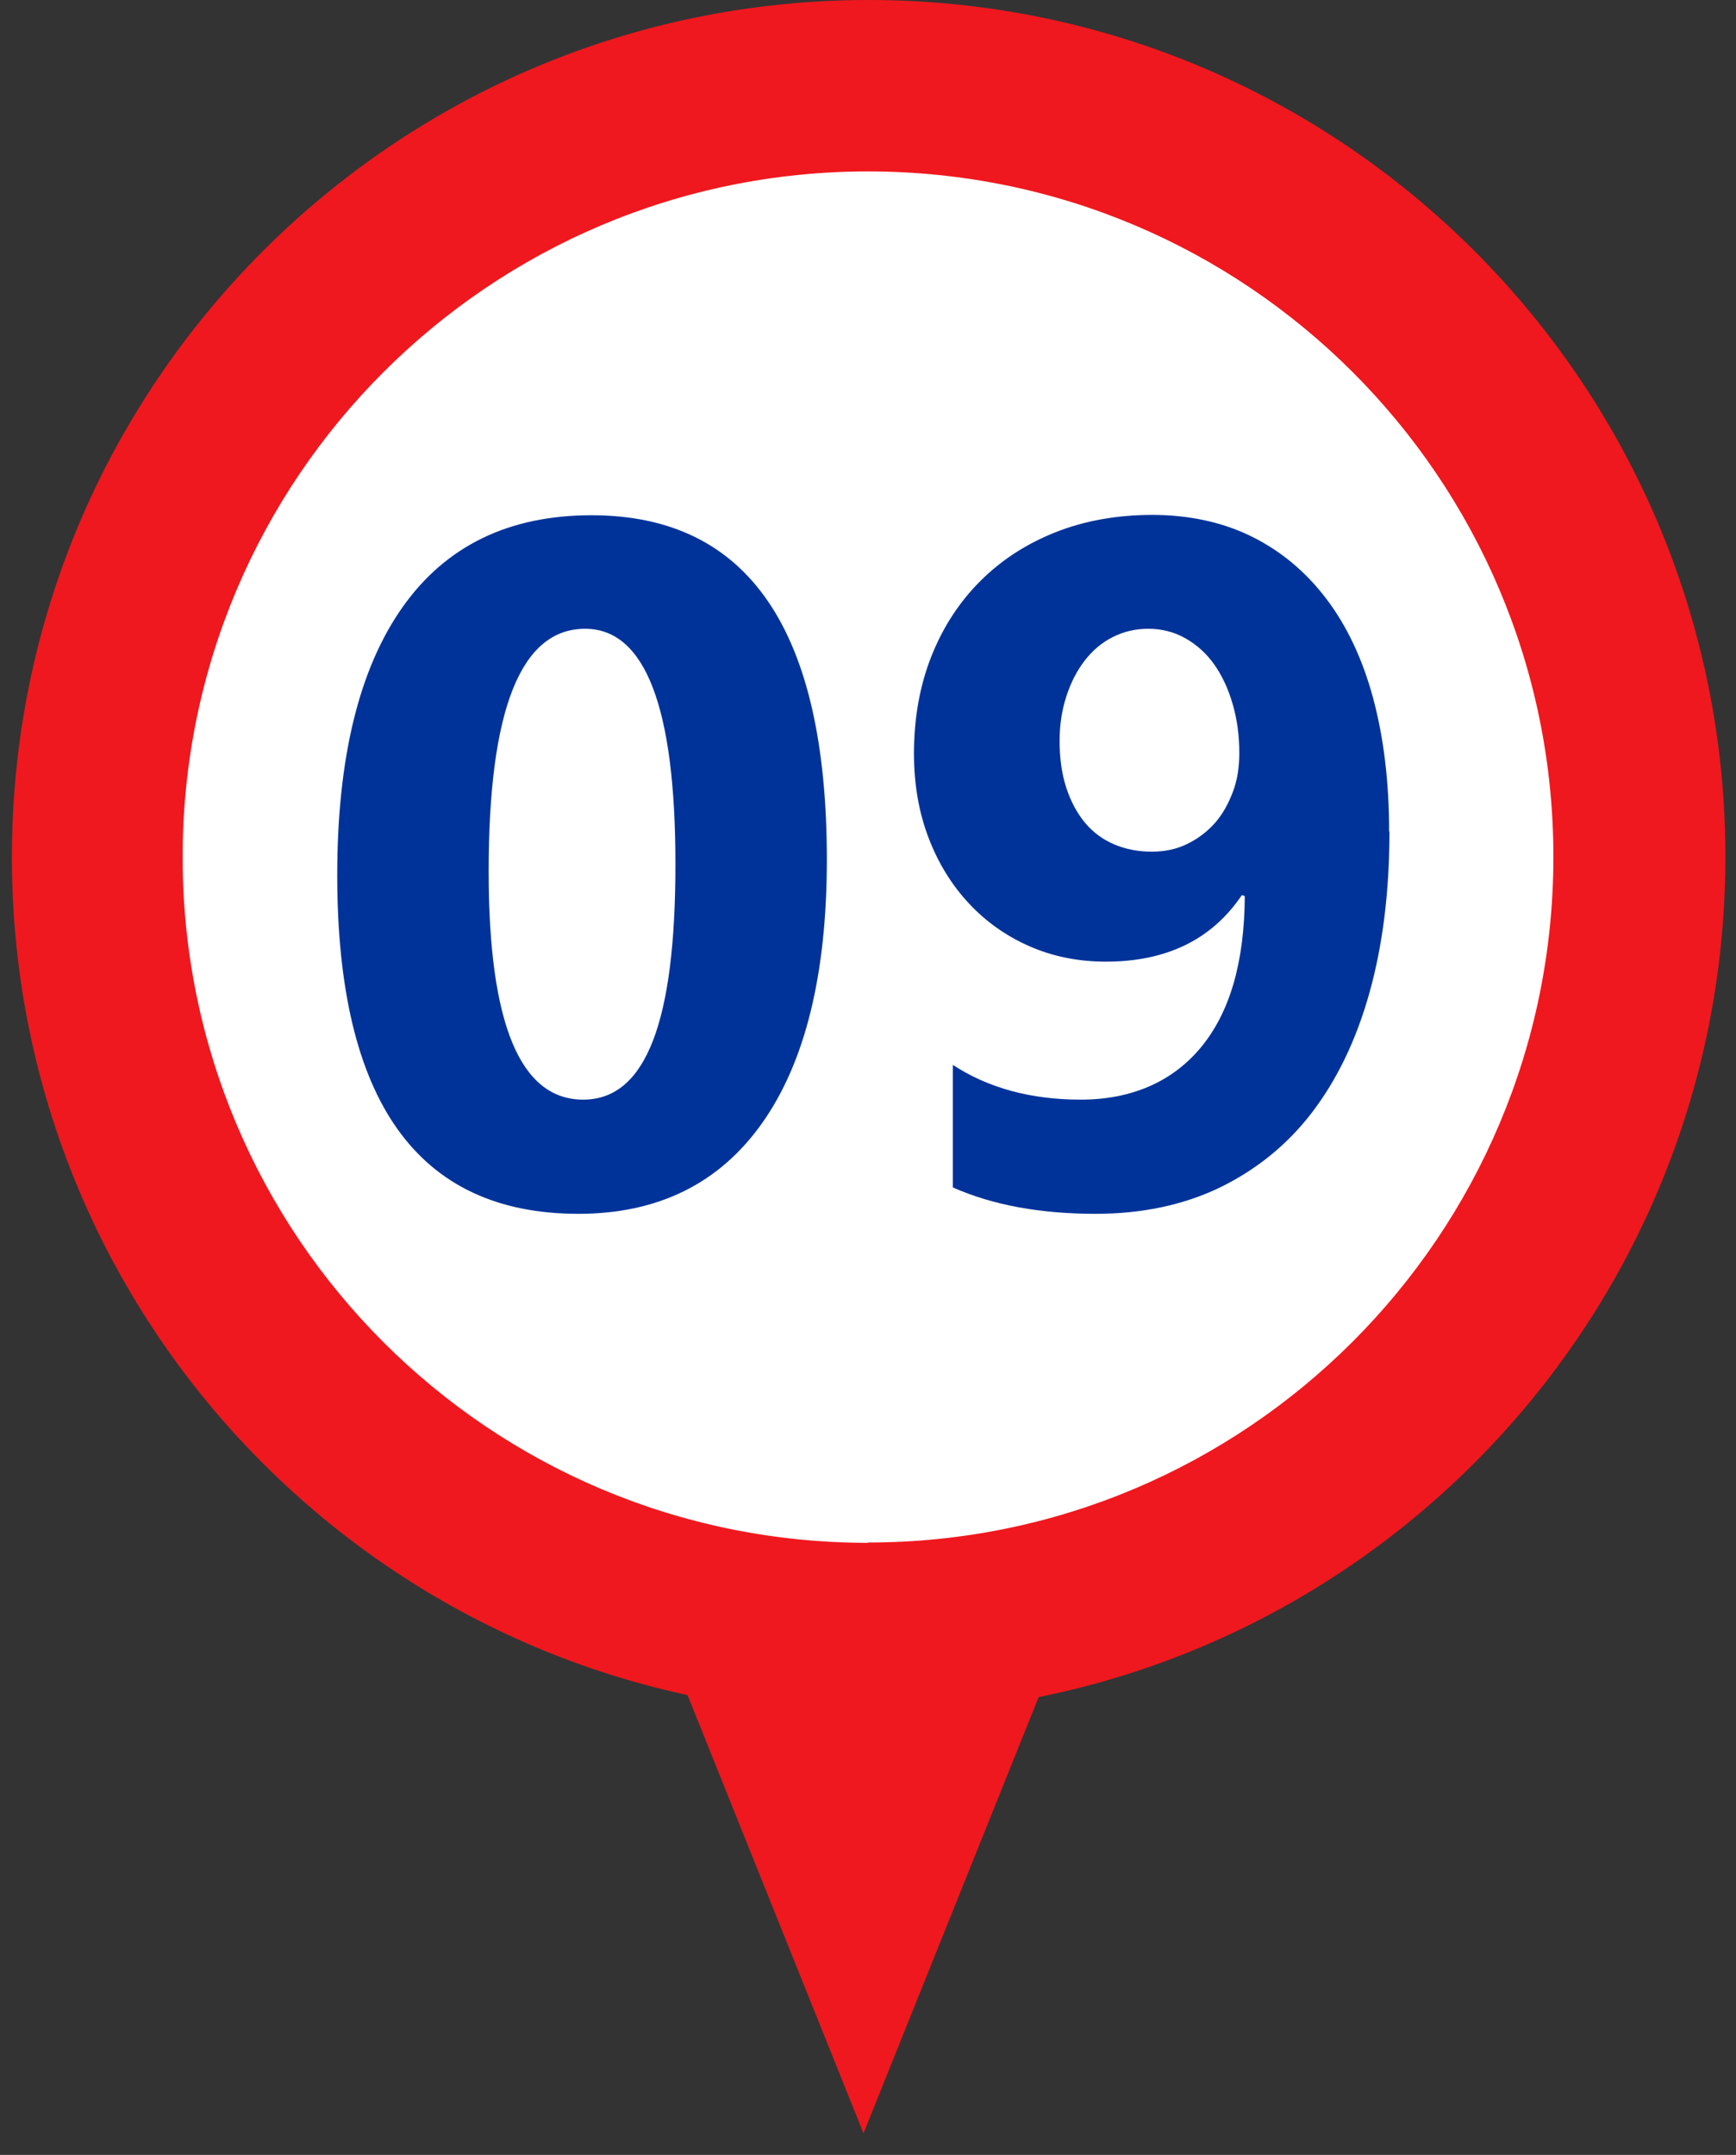
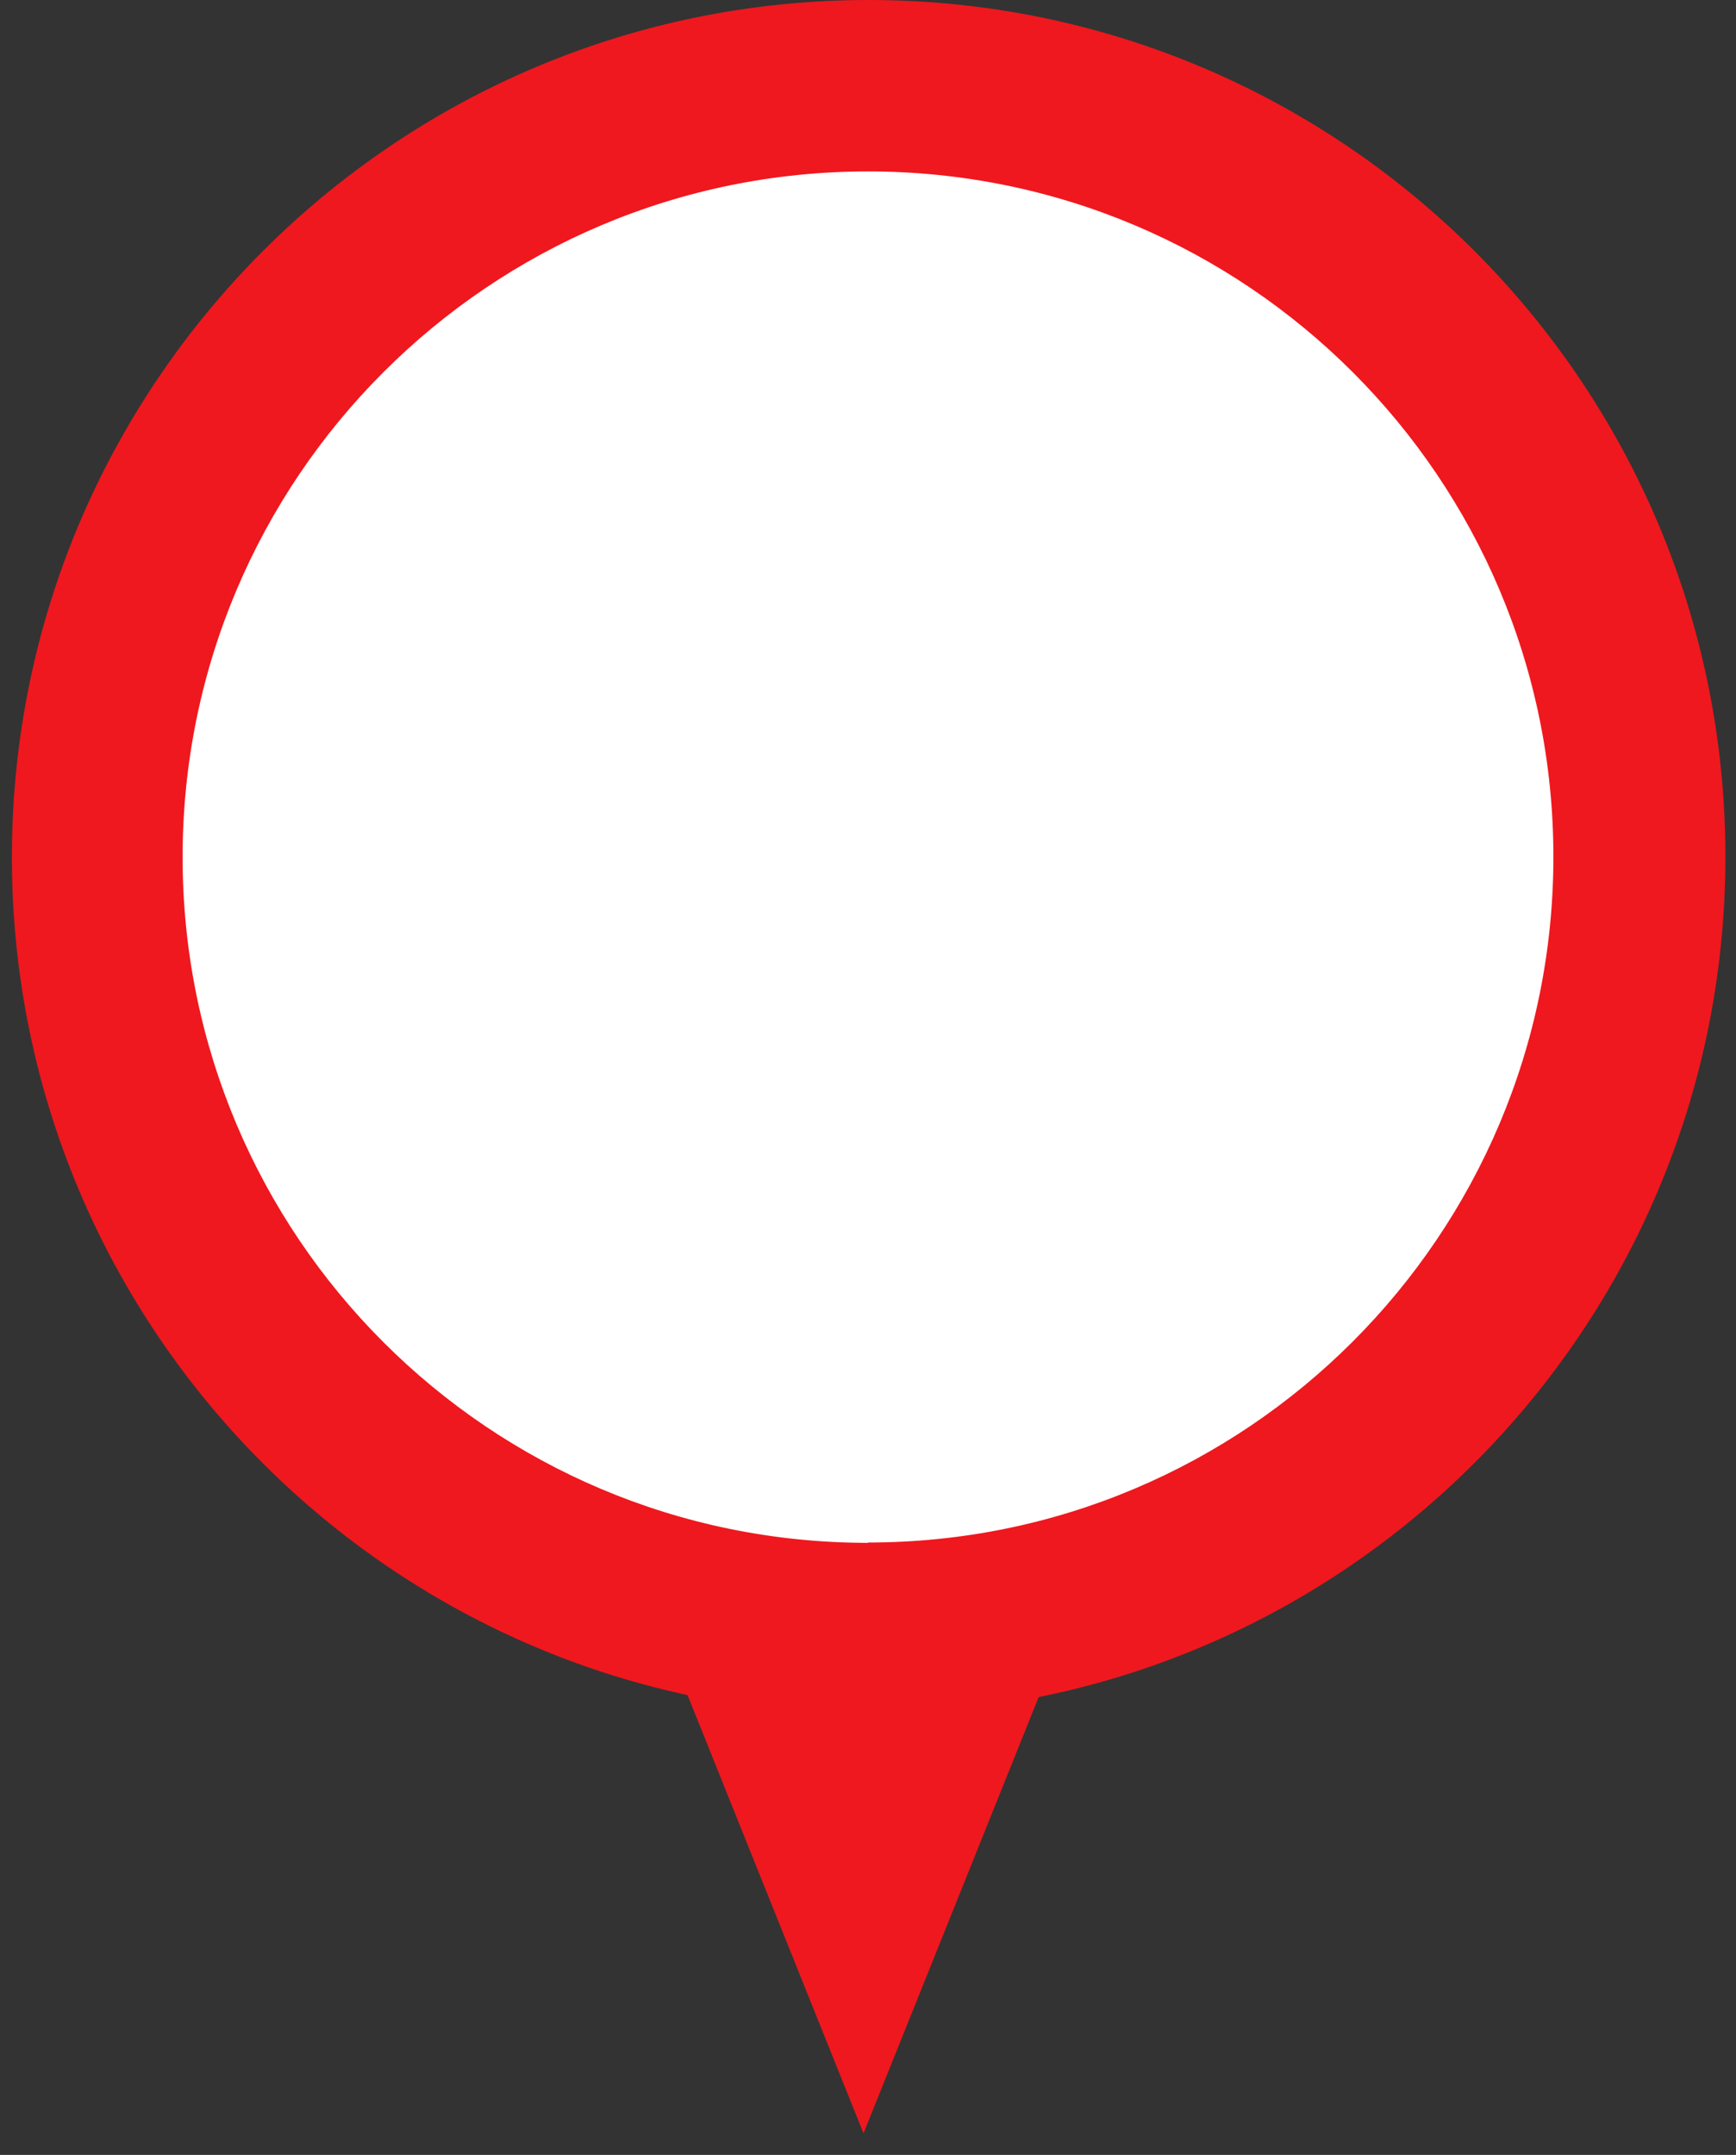
<svg xmlns="http://www.w3.org/2000/svg" id="Ebene_1" viewBox="0 0 54 67">
  <rect x="0" y="0" width="54" height="67" fill="#333333" stroke="none" />
  <defs>
    <style>.cls-1{fill:#fff;}.cls-2{fill:#039;}.cls-3{clip-path:url(#clippath);}.cls-4{fill:none;}.cls-5{fill:#ef181e;}</style>
    <clipPath id="clippath">
-       <rect class="cls-4" x="-8.47" y="-2.57" width="114.26" height="53.87" />
-     </clipPath>
+       </clipPath>
  </defs>
  <polygon class="cls-5" points="26.86 66.33 38.93 36.28 14.79 36.28 26.86 66.33" />
  <path class="cls-5" d="M27.02,53.29c14.72,0,26.65-11.93,26.65-26.65S41.73,0,27.02,0,.37,11.93,.37,26.65s11.93,26.65,26.65,26.65" />
  <path class="cls-1" d="M27,47.96c11.77,0,21.32-9.54,21.32-21.32S38.77,5.33,27,5.33,5.68,14.87,5.68,26.65s9.54,21.32,21.32,21.32" />
  <g class="cls-3">
    <g>
      <path class="cls-2" d="M17.99,37.74c-5,0-7.5-3.51-7.5-10.53,0-3.64,.68-6.42,2.03-8.33,1.35-1.91,3.31-2.86,5.88-2.86,4.88,0,7.32,3.57,7.32,10.71,0,3.55-.67,6.28-2,8.17s-3.24,2.84-5.73,2.84Zm.21-18.19c-2,0-3,2.51-3,7.54,0,4.74,.98,7.1,2.94,7.1s2.87-2.44,2.87-7.32-.94-7.32-2.81-7.32Z" />
      <path class="cls-2" d="M43.22,25.86c0,1.87-.21,3.53-.62,5-.41,1.47-1.01,2.71-1.79,3.73s-1.75,1.79-2.88,2.34c-1.13,.54-2.42,.81-3.85,.81-1.72,0-3.2-.27-4.44-.82v-3.81c1.1,.72,2.43,1.08,3.98,1.08s2.84-.54,3.74-1.63,1.35-2.65,1.36-4.7l-.09-.03c-.93,1.38-2.34,2.07-4.23,2.07-.86,0-1.65-.16-2.38-.48s-1.36-.77-1.89-1.34c-.53-.57-.95-1.25-1.25-2.04s-.45-1.66-.45-2.61c0-1.1,.18-2.11,.54-3.02s.87-1.69,1.52-2.34,1.43-1.16,2.34-1.52,1.91-.54,3.02-.54,2.17,.22,3.08,.67c.91,.45,1.68,1.09,2.32,1.93s1.13,1.87,1.46,3.09,.5,2.61,.5,4.16Zm-4.67-2.46c0-.54-.07-1.04-.21-1.52s-.33-.88-.57-1.22-.54-.61-.89-.81c-.35-.2-.74-.3-1.16-.3s-.77,.09-1.11,.26-.63,.42-.87,.73c-.24,.31-.43,.68-.57,1.11s-.21,.89-.21,1.39c0,.55,.07,1.03,.21,1.46,.14,.42,.33,.78,.58,1.08s.55,.52,.9,.67c.35,.15,.74,.23,1.17,.23s.78-.08,1.11-.24c.33-.16,.62-.38,.86-.65s.42-.6,.56-.97,.2-.77,.2-1.2Z" />
    </g>
  </g>
</svg>